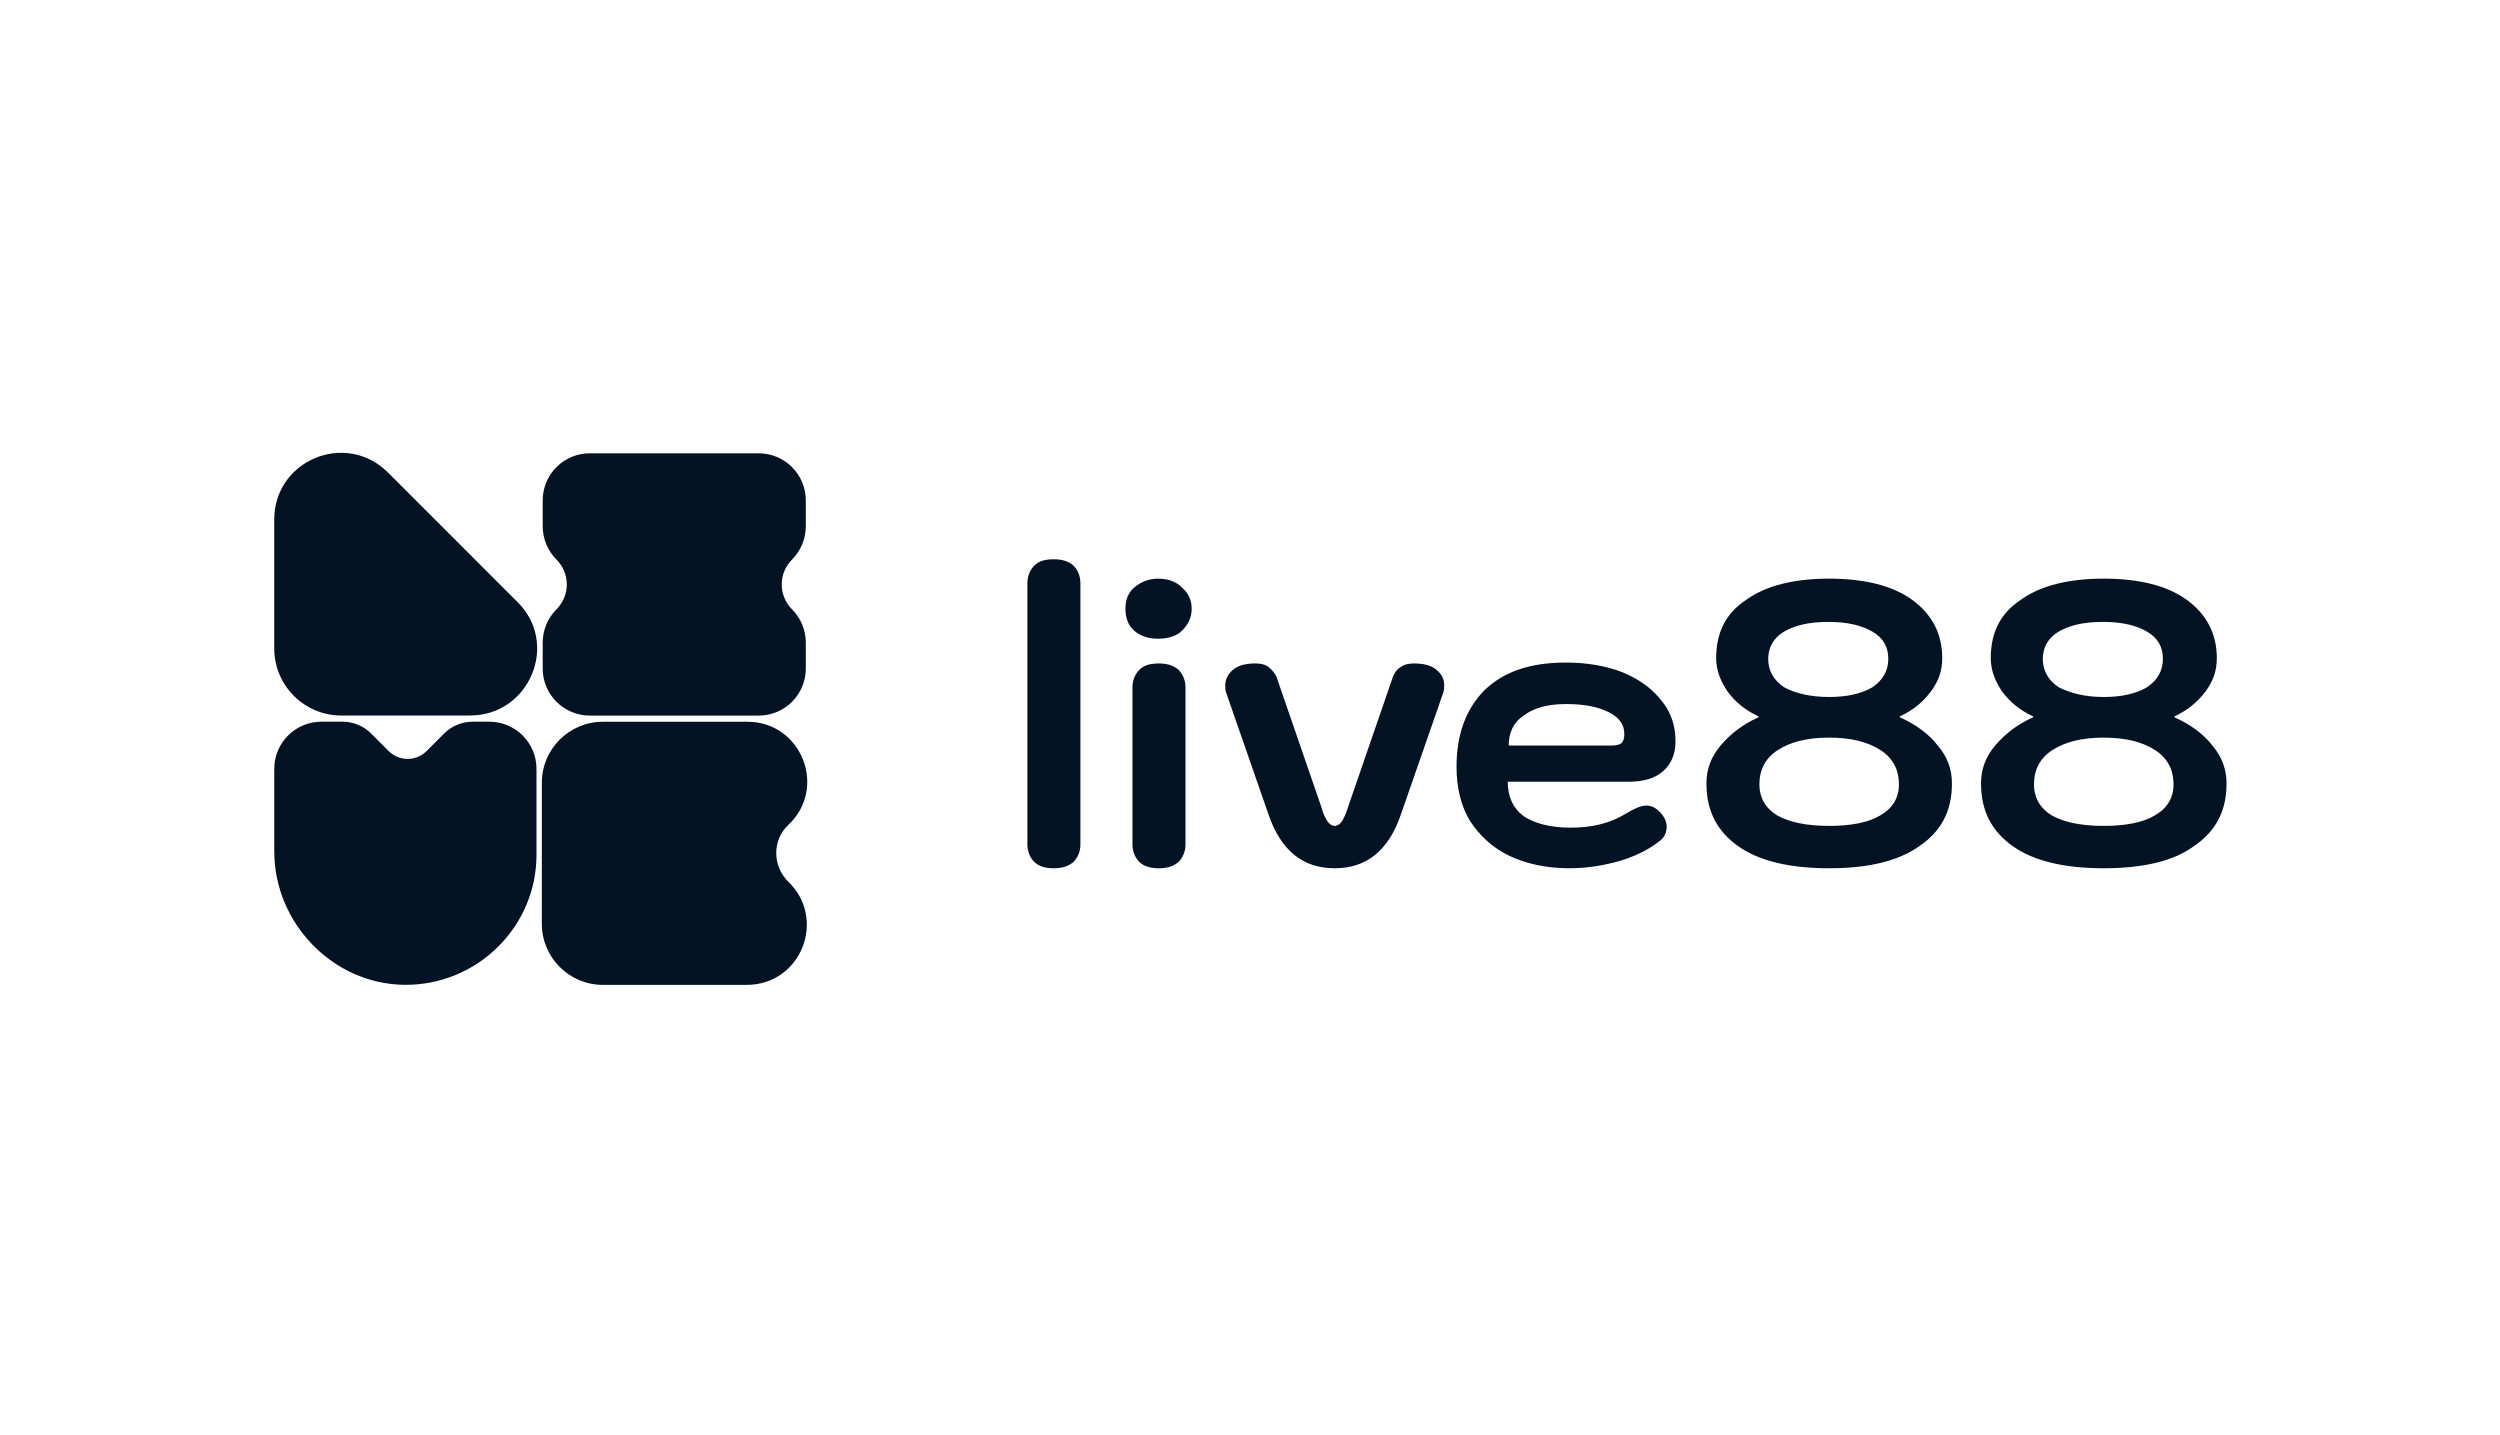
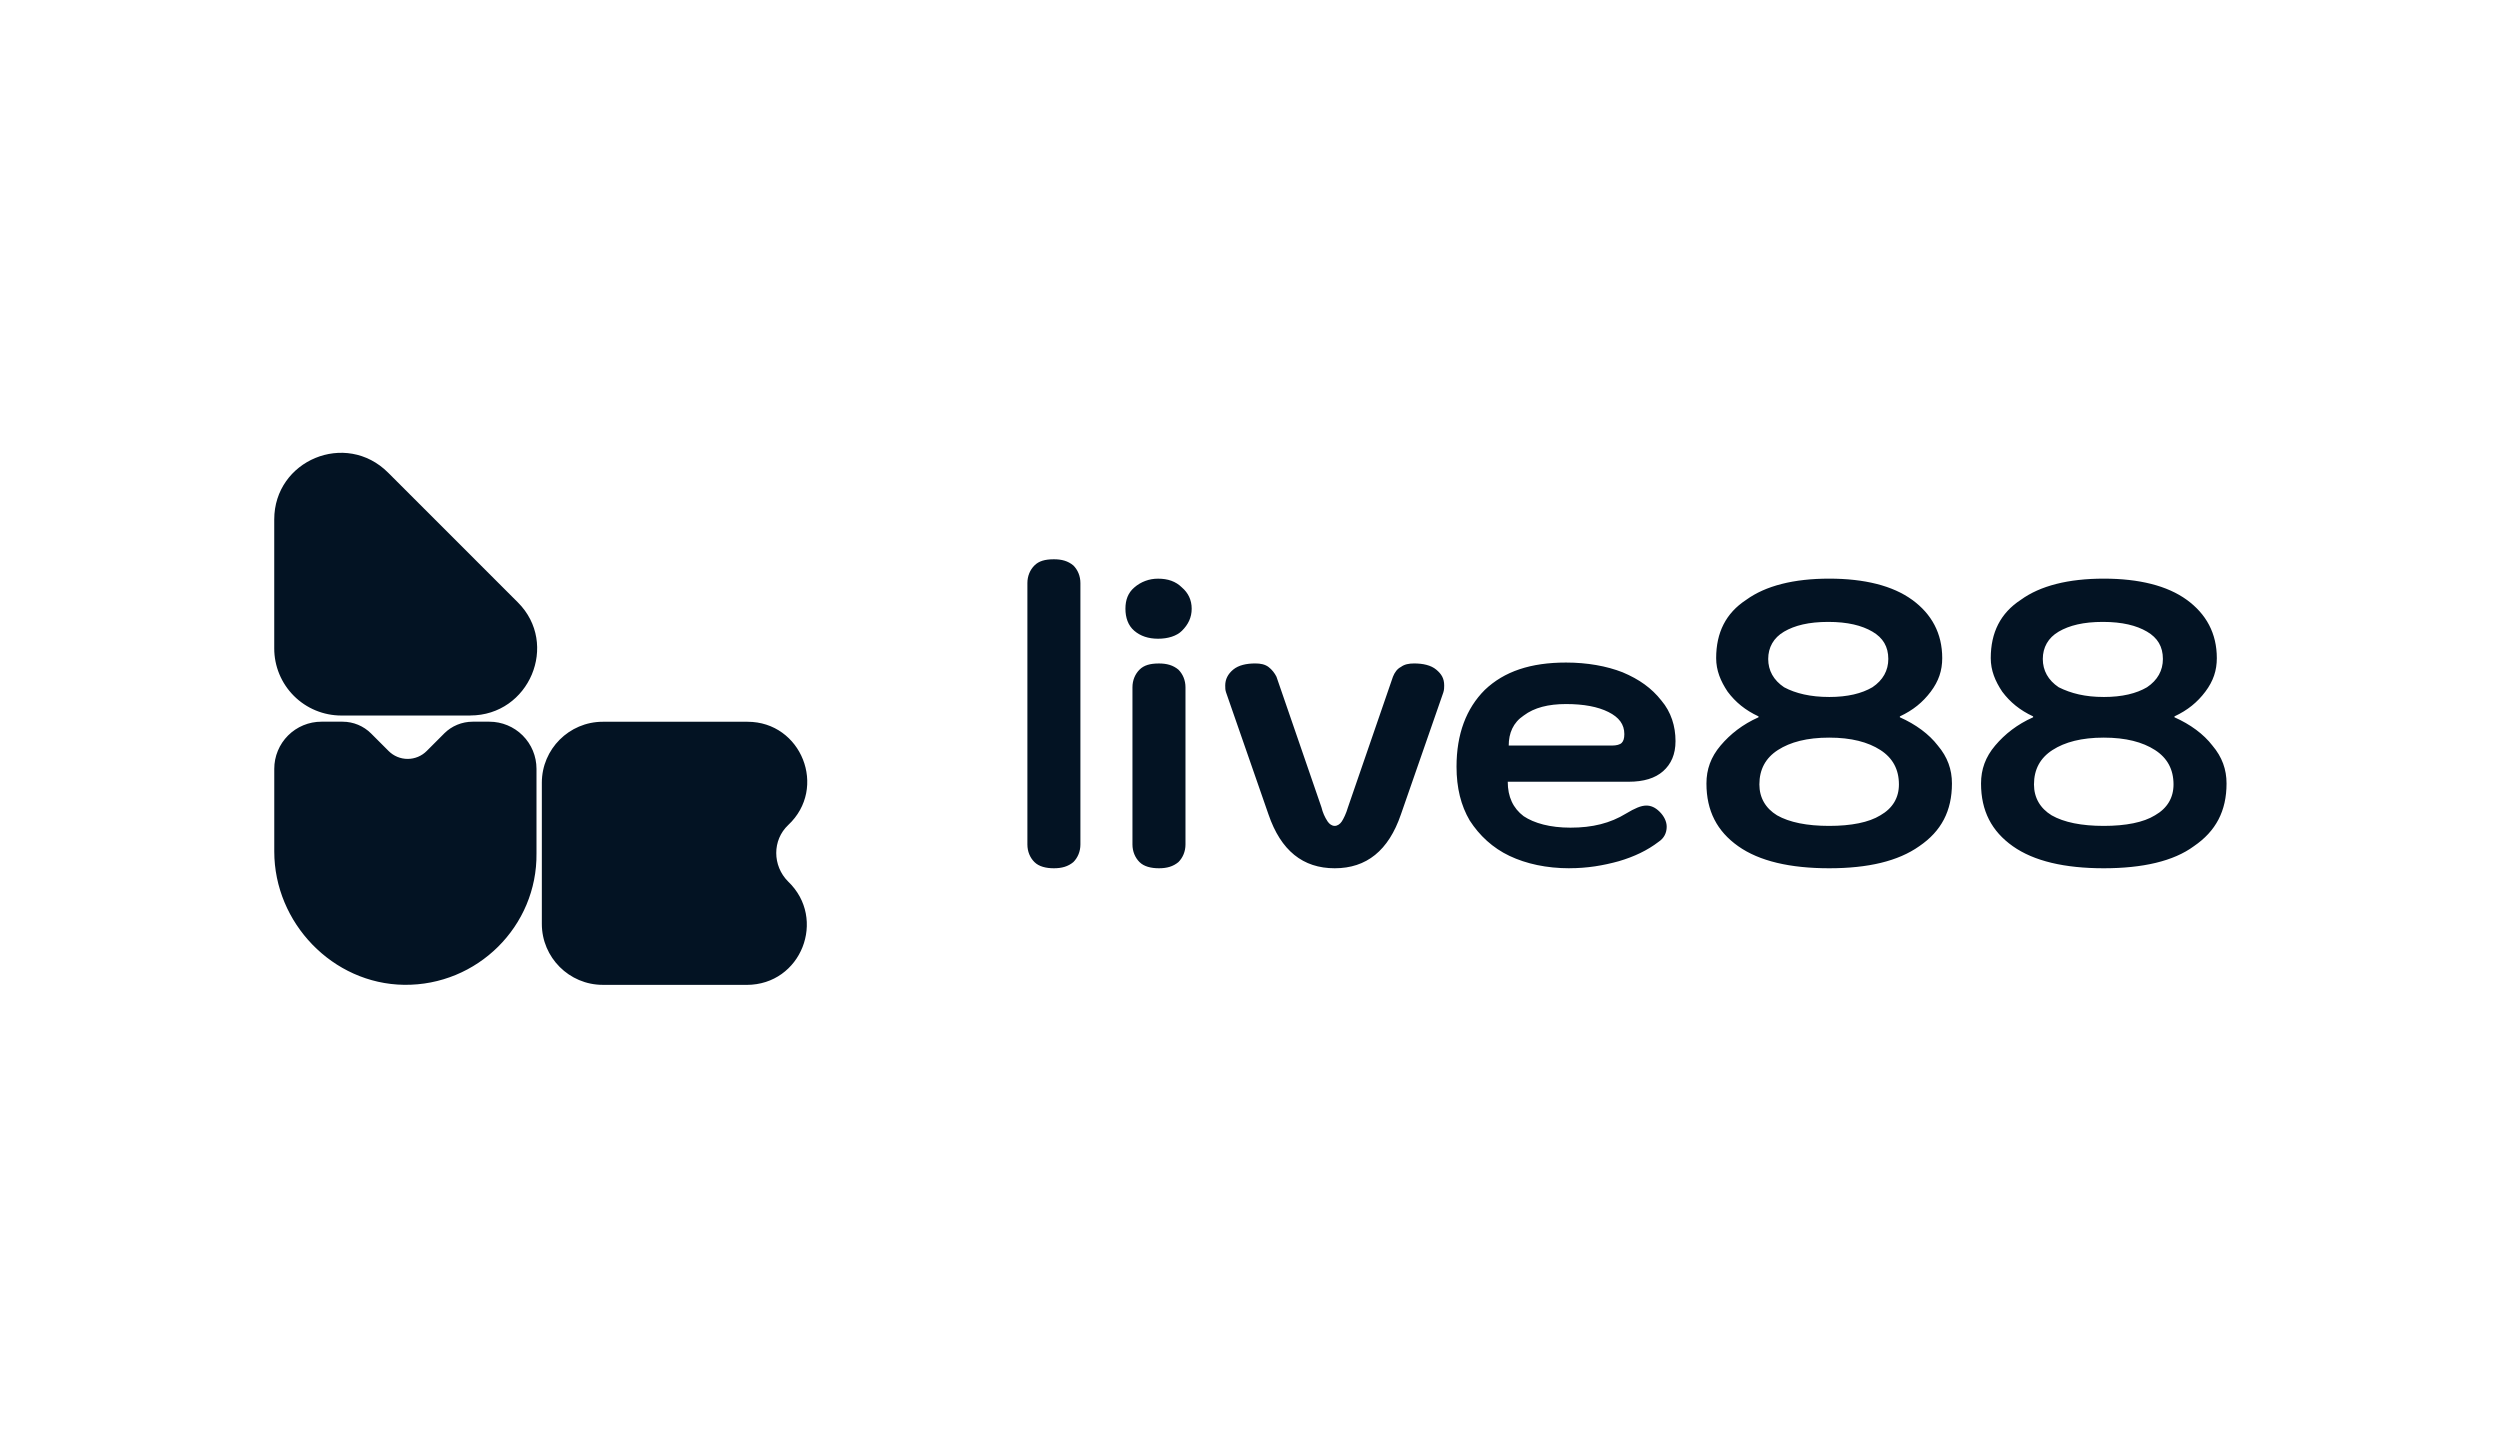
<svg xmlns="http://www.w3.org/2000/svg" width="784" height="450" viewBox="0 0 784 450" fill="none">
  <path d="M330.502 272.288C328.006 272.288 325.801 271.739 324.406 270.352C323.009 268.971 322.19 267.034 322.19 264.818V182.857C322.19 180.641 323.022 178.705 324.406 177.324C325.79 175.937 327.724 175.388 330.502 175.388C333.001 175.388 334.934 175.937 336.601 177.324C337.985 178.705 338.817 180.641 338.817 182.857V264.818C338.817 267.034 337.985 268.971 336.601 270.355C334.934 271.736 333.001 272.288 330.502 272.288ZM363.183 200.305C360.135 200.305 357.649 199.473 355.703 197.807C353.754 196.143 352.935 193.657 352.935 190.889C352.935 188.121 353.767 185.905 355.703 184.241C357.773 182.434 360.435 181.449 363.183 181.473C366.231 181.473 368.716 182.305 370.663 184.241C372.599 185.905 373.713 188.121 373.713 190.889C373.713 193.657 372.612 195.873 370.663 197.807C368.999 199.473 366.231 200.305 363.183 200.305ZM363.452 272.288C360.954 272.288 358.751 271.739 357.354 270.352C355.972 268.971 355.138 267.034 355.138 264.818V215.538C355.138 213.322 355.972 211.385 357.354 210.001C358.738 208.617 360.674 208.065 363.452 208.065C365.951 208.065 367.884 208.62 369.551 210.001C370.932 211.388 371.767 213.322 371.767 215.538V264.818C371.767 267.034 370.932 268.971 369.551 270.355C367.884 271.736 365.951 272.288 363.452 272.288ZM418.562 272.288C408.597 272.288 401.679 266.755 397.797 255.402L384.511 217.188C384.231 216.356 384.231 215.807 384.231 214.972C384.231 213.036 385.063 211.372 386.727 209.991C388.393 208.604 390.879 208.055 393.647 208.055C395.311 208.055 396.695 208.337 397.797 209.156C398.898 209.991 399.733 211.092 400.295 212.207L414.413 253.186C414.788 254.768 415.443 256.27 416.346 257.621C416.898 258.453 417.73 259.002 418.562 259.002C419.394 259.002 420.229 258.453 420.778 257.621C421.33 256.786 422.162 255.122 422.714 253.186L436.832 212.207C437.381 210.82 438.216 209.708 439.328 209.156C440.432 208.324 441.826 208.058 443.48 208.058C446.248 208.058 448.744 208.607 450.398 209.991C452.064 211.375 452.896 212.756 452.896 214.972C452.896 215.522 452.896 216.359 452.614 217.188L439.328 255.402C435.448 266.755 428.53 272.288 418.562 272.288ZM492.211 272.288C485.011 272.288 478.646 270.904 473.379 268.408C468.115 265.909 463.963 262.04 460.915 257.325C458.147 252.624 456.766 247.077 456.766 240.442C456.766 230.192 459.814 222.162 465.63 216.356C471.726 210.54 480.027 207.775 491.11 207.775C497.758 207.775 503.844 208.874 508.828 210.823C514.092 213.039 517.961 215.807 521.009 219.687C524.057 223.287 525.441 227.719 525.441 232.421C525.441 236.573 524.057 239.621 521.561 241.839C519.063 244.053 515.463 245.154 510.761 245.154H472.83C472.83 249.856 474.494 253.456 477.811 255.954C481.131 258.17 486.113 259.554 492.494 259.554C499.412 259.554 504.958 258.17 509.94 255.122C512.708 253.456 514.644 252.624 516.308 252.624C517.692 252.624 519.076 253.173 520.46 254.56C521.841 255.941 522.676 257.608 522.676 259.261C522.676 261.195 521.841 262.861 520.177 263.963C516.577 266.728 512.425 268.664 507.713 270.059C502.729 271.446 497.745 272.275 492.211 272.275V272.288ZM505.508 233.805C506.892 233.805 508.006 233.522 508.558 232.973C509.108 232.423 509.39 231.589 509.39 230.205C509.39 227.157 507.724 224.941 504.406 223.287C501.089 221.623 496.657 220.789 491.12 220.789C485.587 220.789 481.155 221.89 477.837 224.389C474.517 226.605 473.136 229.922 473.136 233.807H505.534L505.508 233.805ZM573.623 272.288C561.439 272.288 551.743 270.072 545.105 265.37C538.457 260.669 535.14 254.29 535.14 245.706C535.14 241.274 536.524 237.405 539.572 233.805C542.62 230.205 546.489 227.157 551.474 224.941V224.658C547.321 222.722 544.273 220.226 541.788 216.909C539.572 213.591 538.188 210.26 538.188 206.391C538.188 198.359 541.236 192.273 547.604 188.111C553.7 183.679 562.554 181.46 573.634 181.46C584.716 181.46 593.567 183.676 599.666 188.111C605.762 192.543 609.082 198.628 609.082 206.391C609.082 210.271 607.981 213.591 605.482 216.909C602.984 220.226 599.946 222.725 595.797 224.658V224.941C600.781 227.157 604.93 230.205 607.698 233.805C610.746 237.405 612.13 241.287 612.13 245.706C612.13 254.288 608.813 260.656 601.882 265.37C595.234 270.072 585.818 272.288 573.634 272.288H573.623ZM573.623 218.575C579.439 218.575 583.871 217.471 587.189 215.524C590.506 213.308 592.173 210.26 592.173 206.66C592.173 202.778 590.506 200.012 587.189 198.079C583.871 196.143 579.439 195.028 573.341 195.028C567.242 195.028 562.823 196.13 559.493 198.076C556.162 200.023 554.508 203.06 554.508 206.658C554.508 210.26 556.175 213.308 559.493 215.524C563.093 217.461 567.794 218.572 573.61 218.572L573.623 218.575ZM573.623 259.002C580.541 259.002 586.087 257.904 589.687 255.685C593.567 253.469 595.503 250.151 595.503 245.999C595.503 241.298 593.567 237.698 589.687 235.202C585.805 232.703 580.554 231.319 573.623 231.319C566.693 231.319 561.439 232.703 557.559 235.202C553.677 237.698 551.743 241.298 551.743 245.999C551.743 250.151 553.677 253.482 557.277 255.685C561.159 257.901 566.693 259.002 573.61 259.002H573.623ZM659.737 272.288C647.552 272.288 637.856 270.072 631.219 265.37C624.571 260.669 621.253 254.29 621.253 245.706C621.253 241.274 622.635 237.405 625.685 233.805C628.733 230.205 632.603 227.157 637.587 224.941V224.658C633.435 222.722 630.387 220.226 627.901 216.909C625.685 213.591 624.301 210.26 624.301 206.391C624.301 198.359 627.349 192.273 633.717 188.111C639.813 183.679 648.667 181.46 659.747 181.46C670.83 181.46 679.681 183.676 685.779 188.111C691.875 192.543 695.196 198.628 695.196 206.391C695.196 210.271 694.091 213.591 691.595 216.909C689.097 220.226 686.059 222.725 681.91 224.658V224.941C686.894 227.157 691.043 230.205 693.812 233.805C696.86 237.405 698.244 241.287 698.244 245.706C698.244 254.288 694.926 260.656 687.995 265.37C681.627 270.072 671.931 272.288 659.747 272.288H659.737ZM659.737 218.575C665.553 218.575 669.985 217.471 673.302 215.524C676.62 213.308 678.286 210.26 678.286 206.66C678.286 202.778 676.62 200.012 673.302 198.079C669.985 196.143 665.553 195.028 659.454 195.028C653.355 195.028 648.936 196.13 645.606 198.076C642.275 200.023 640.622 203.06 640.622 206.658C640.622 210.26 642.288 213.308 645.606 215.524C649.486 217.461 653.907 218.572 659.723 218.572L659.737 218.575ZM659.737 259.002C666.654 259.002 672.201 257.904 675.801 255.685C679.681 253.469 681.617 250.151 681.617 245.999C681.617 241.298 679.681 237.698 675.801 235.202C671.918 232.703 666.665 231.319 659.737 231.319C652.806 231.319 647.552 232.703 643.672 235.202C639.79 237.698 637.856 241.298 637.856 245.999C637.856 250.151 639.79 253.482 643.39 255.685C647.27 257.901 652.806 259.002 659.723 259.002H659.737ZM147.478 224.389H107.048C104.284 224.39 101.546 223.846 98.992 222.789C96.438 221.732 94.117 220.182 92.162 218.227C90.207 216.272 88.657 213.951 87.599 211.397C86.542 208.842 85.999 206.105 86 203.34V162.908C86 144.358 108.432 134.939 121.715 148.225L162.415 188.924C175.431 201.941 166.015 224.373 147.465 224.373L147.478 224.389ZM234.151 308.848H189.02C178.502 308.848 169.921 300.267 169.921 289.749V245.445C169.921 234.927 178.502 226.346 189.02 226.346H234.434C251.32 226.346 259.632 247.111 247.168 258.743C242.186 263.445 242.186 271.477 247.168 276.461C259.352 288.093 251.32 308.859 234.151 308.859V308.846V308.848ZM139.297 230.021L133.803 235.521C133.02 236.304 132.09 236.926 131.067 237.35C130.043 237.774 128.946 237.992 127.839 237.992C126.731 237.992 125.634 237.774 124.611 237.35C123.588 236.926 122.658 236.304 121.875 235.521L116.378 230.021C114.009 227.656 110.799 226.327 107.451 226.325H100.78C98.84 226.324 96.92 226.706 95.128 227.448C93.336 228.19 91.708 229.277 90.336 230.649C88.965 232.02 87.877 233.648 87.135 235.44C86.392 237.231 86.01 239.152 86.01 241.091V267.024C86.01 289.43 104.33 308.545 126.723 308.838C149.668 309.131 168.524 290.471 168.244 267.587V241.091C168.244 237.175 166.688 233.419 163.919 230.65C161.15 227.88 157.394 226.325 153.477 226.325H148.211C144.87 226.325 141.649 227.659 139.286 230.021H139.297Z" fill="#031323" />
-   <path d="M252.703 165.04V156.922C252.702 153.006 251.146 149.25 248.377 146.481C245.608 143.712 241.852 142.156 237.936 142.155H184.956C183.017 142.155 181.097 142.537 179.305 143.279C177.513 144.021 175.886 145.109 174.514 146.48C173.143 147.851 172.056 149.479 171.313 151.271C170.571 153.062 170.189 154.983 170.189 156.922V165.04C170.189 168.959 171.744 172.706 174.512 175.484C175.536 176.508 176.349 177.724 176.904 179.062C177.459 180.401 177.744 181.835 177.744 183.284C177.744 184.732 177.459 186.167 176.904 187.505C176.349 188.843 175.536 190.059 174.512 191.083C171.743 193.854 170.189 197.61 170.189 201.527V209.646C170.189 211.585 170.571 213.505 171.313 215.297C172.056 217.088 173.143 218.716 174.514 220.087C175.886 221.458 177.513 222.546 179.305 223.288C181.097 224.03 183.017 224.412 184.956 224.412H237.936C241.852 224.411 245.608 222.855 248.377 220.086C251.146 217.317 252.702 213.562 252.703 209.646V201.525C252.703 197.608 251.146 193.859 248.381 191.08C247.356 190.057 246.542 188.841 245.987 187.503C245.433 186.164 245.147 184.73 245.147 183.281C245.147 181.832 245.433 180.398 245.987 179.06C246.542 177.721 247.356 176.506 248.381 175.482C251.148 172.711 252.703 168.957 252.703 165.04Z" fill="#031323" />
</svg>